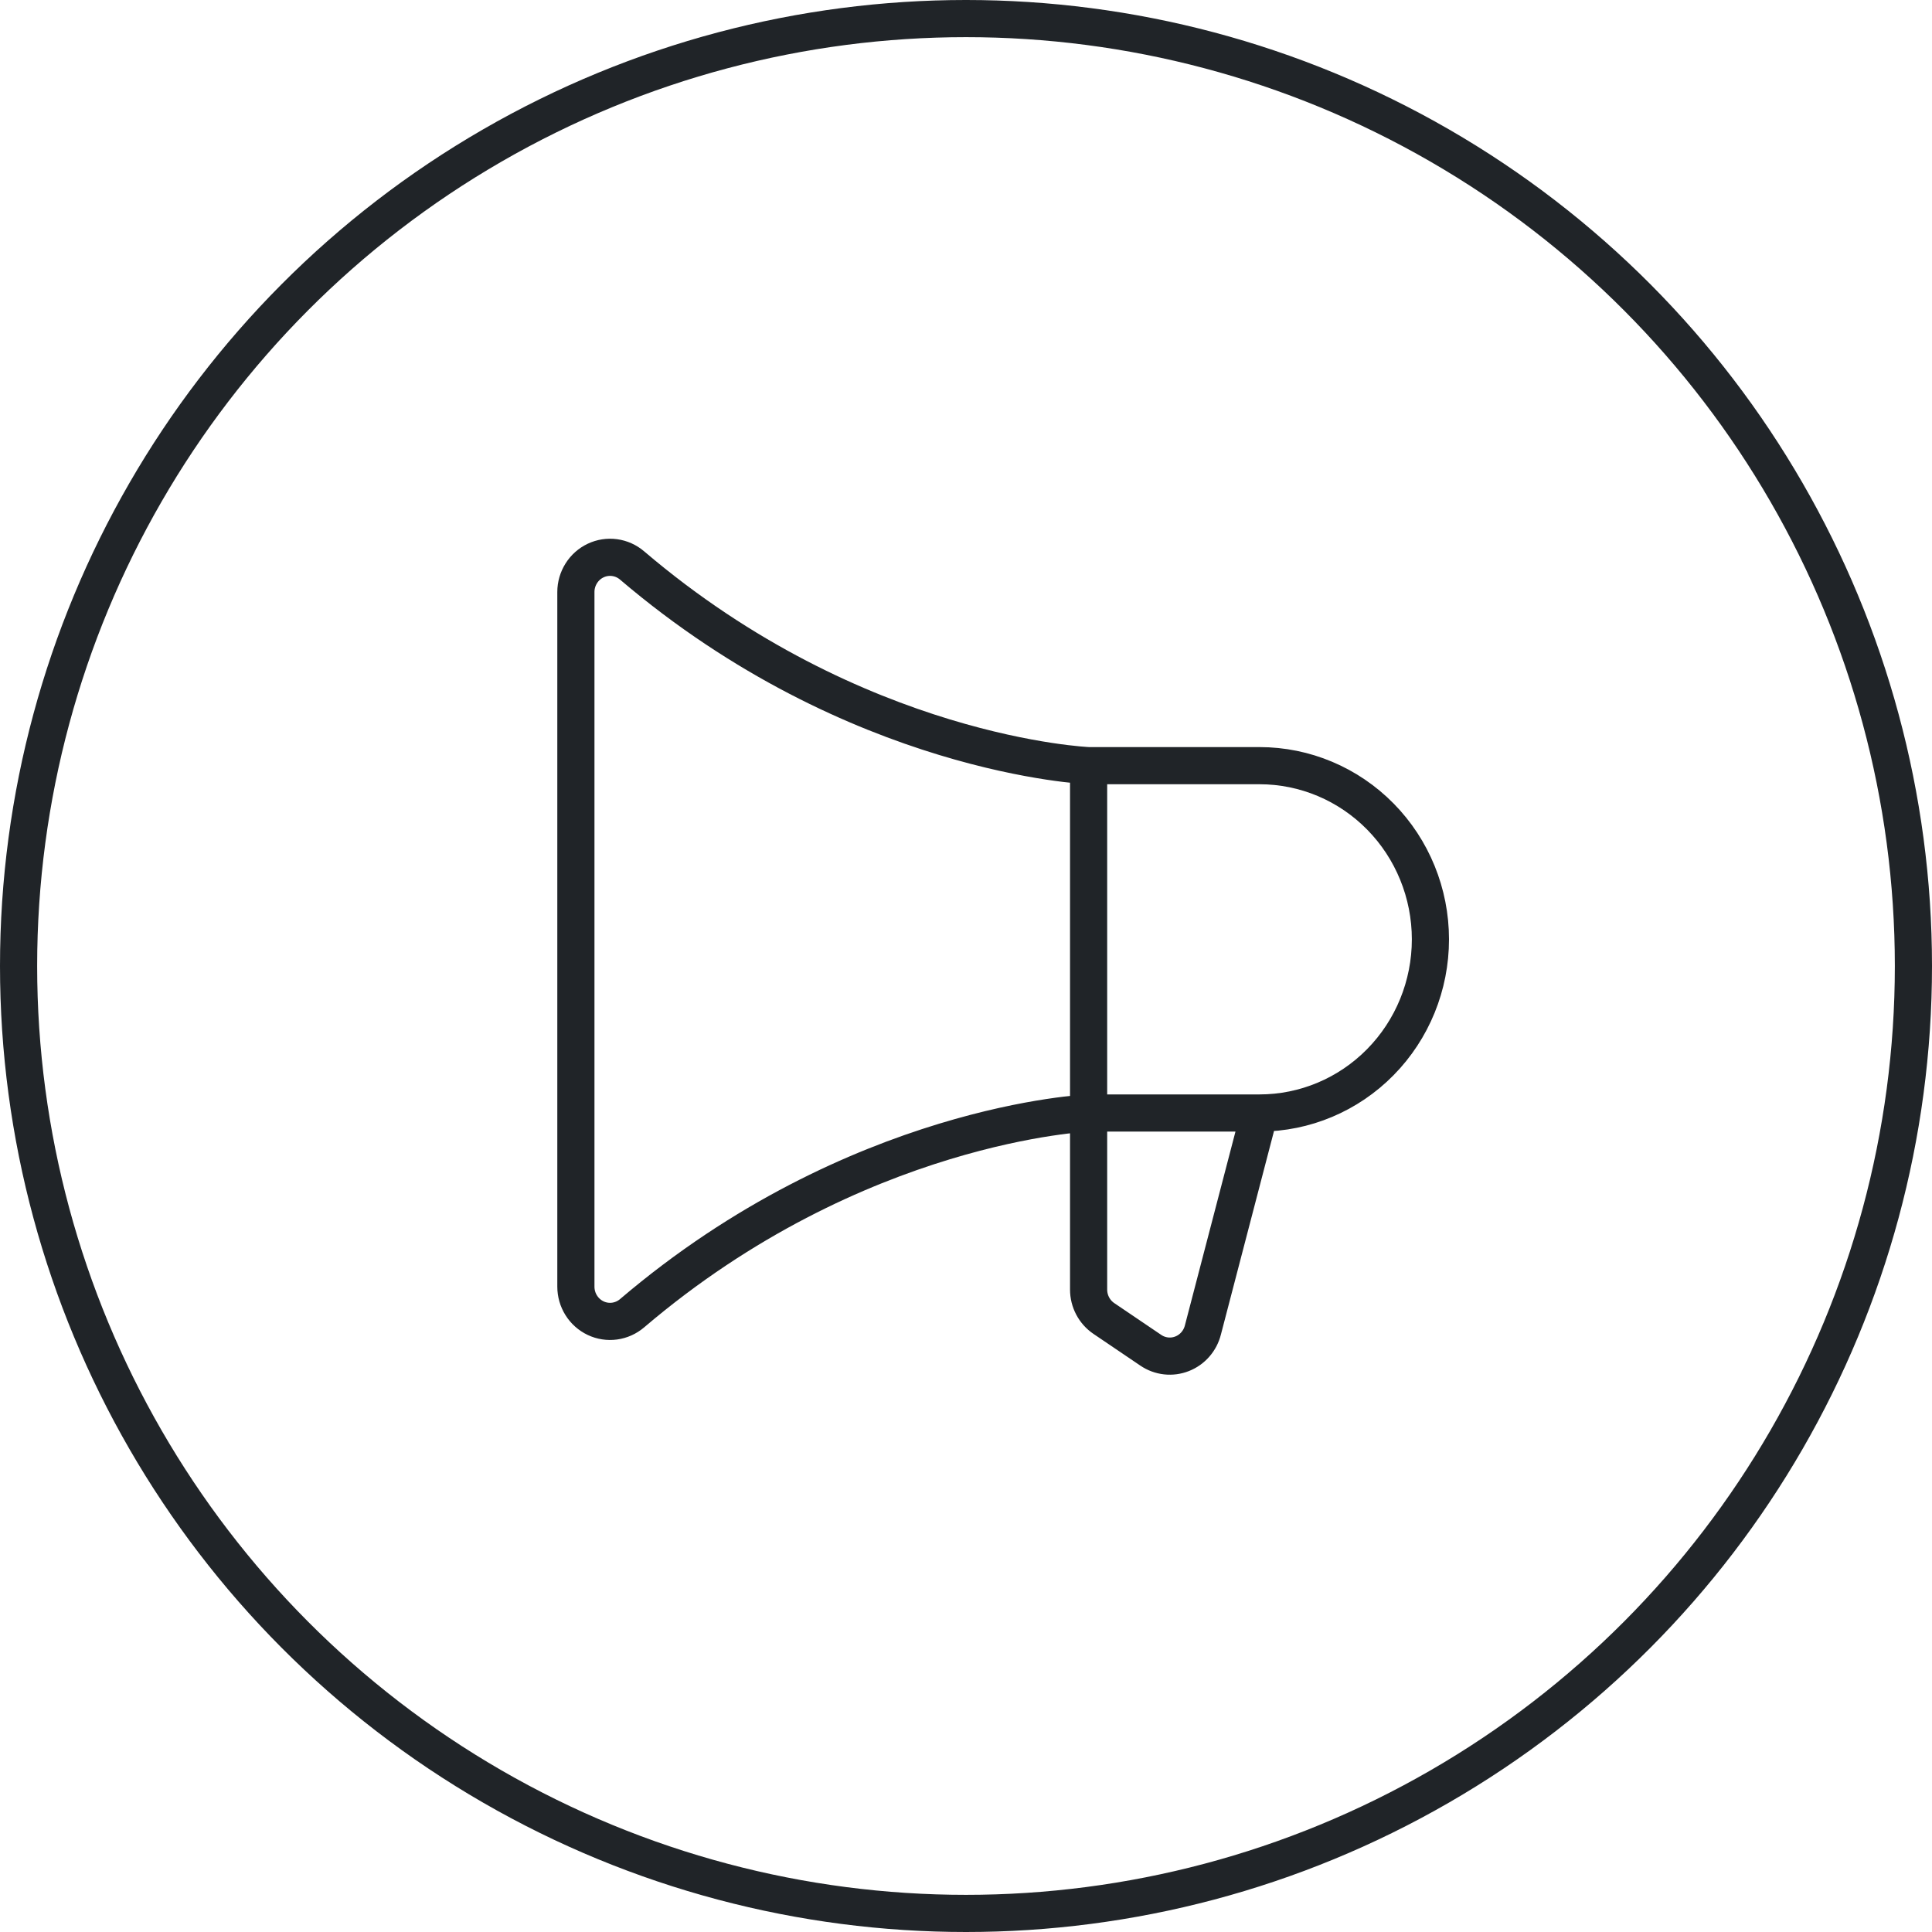
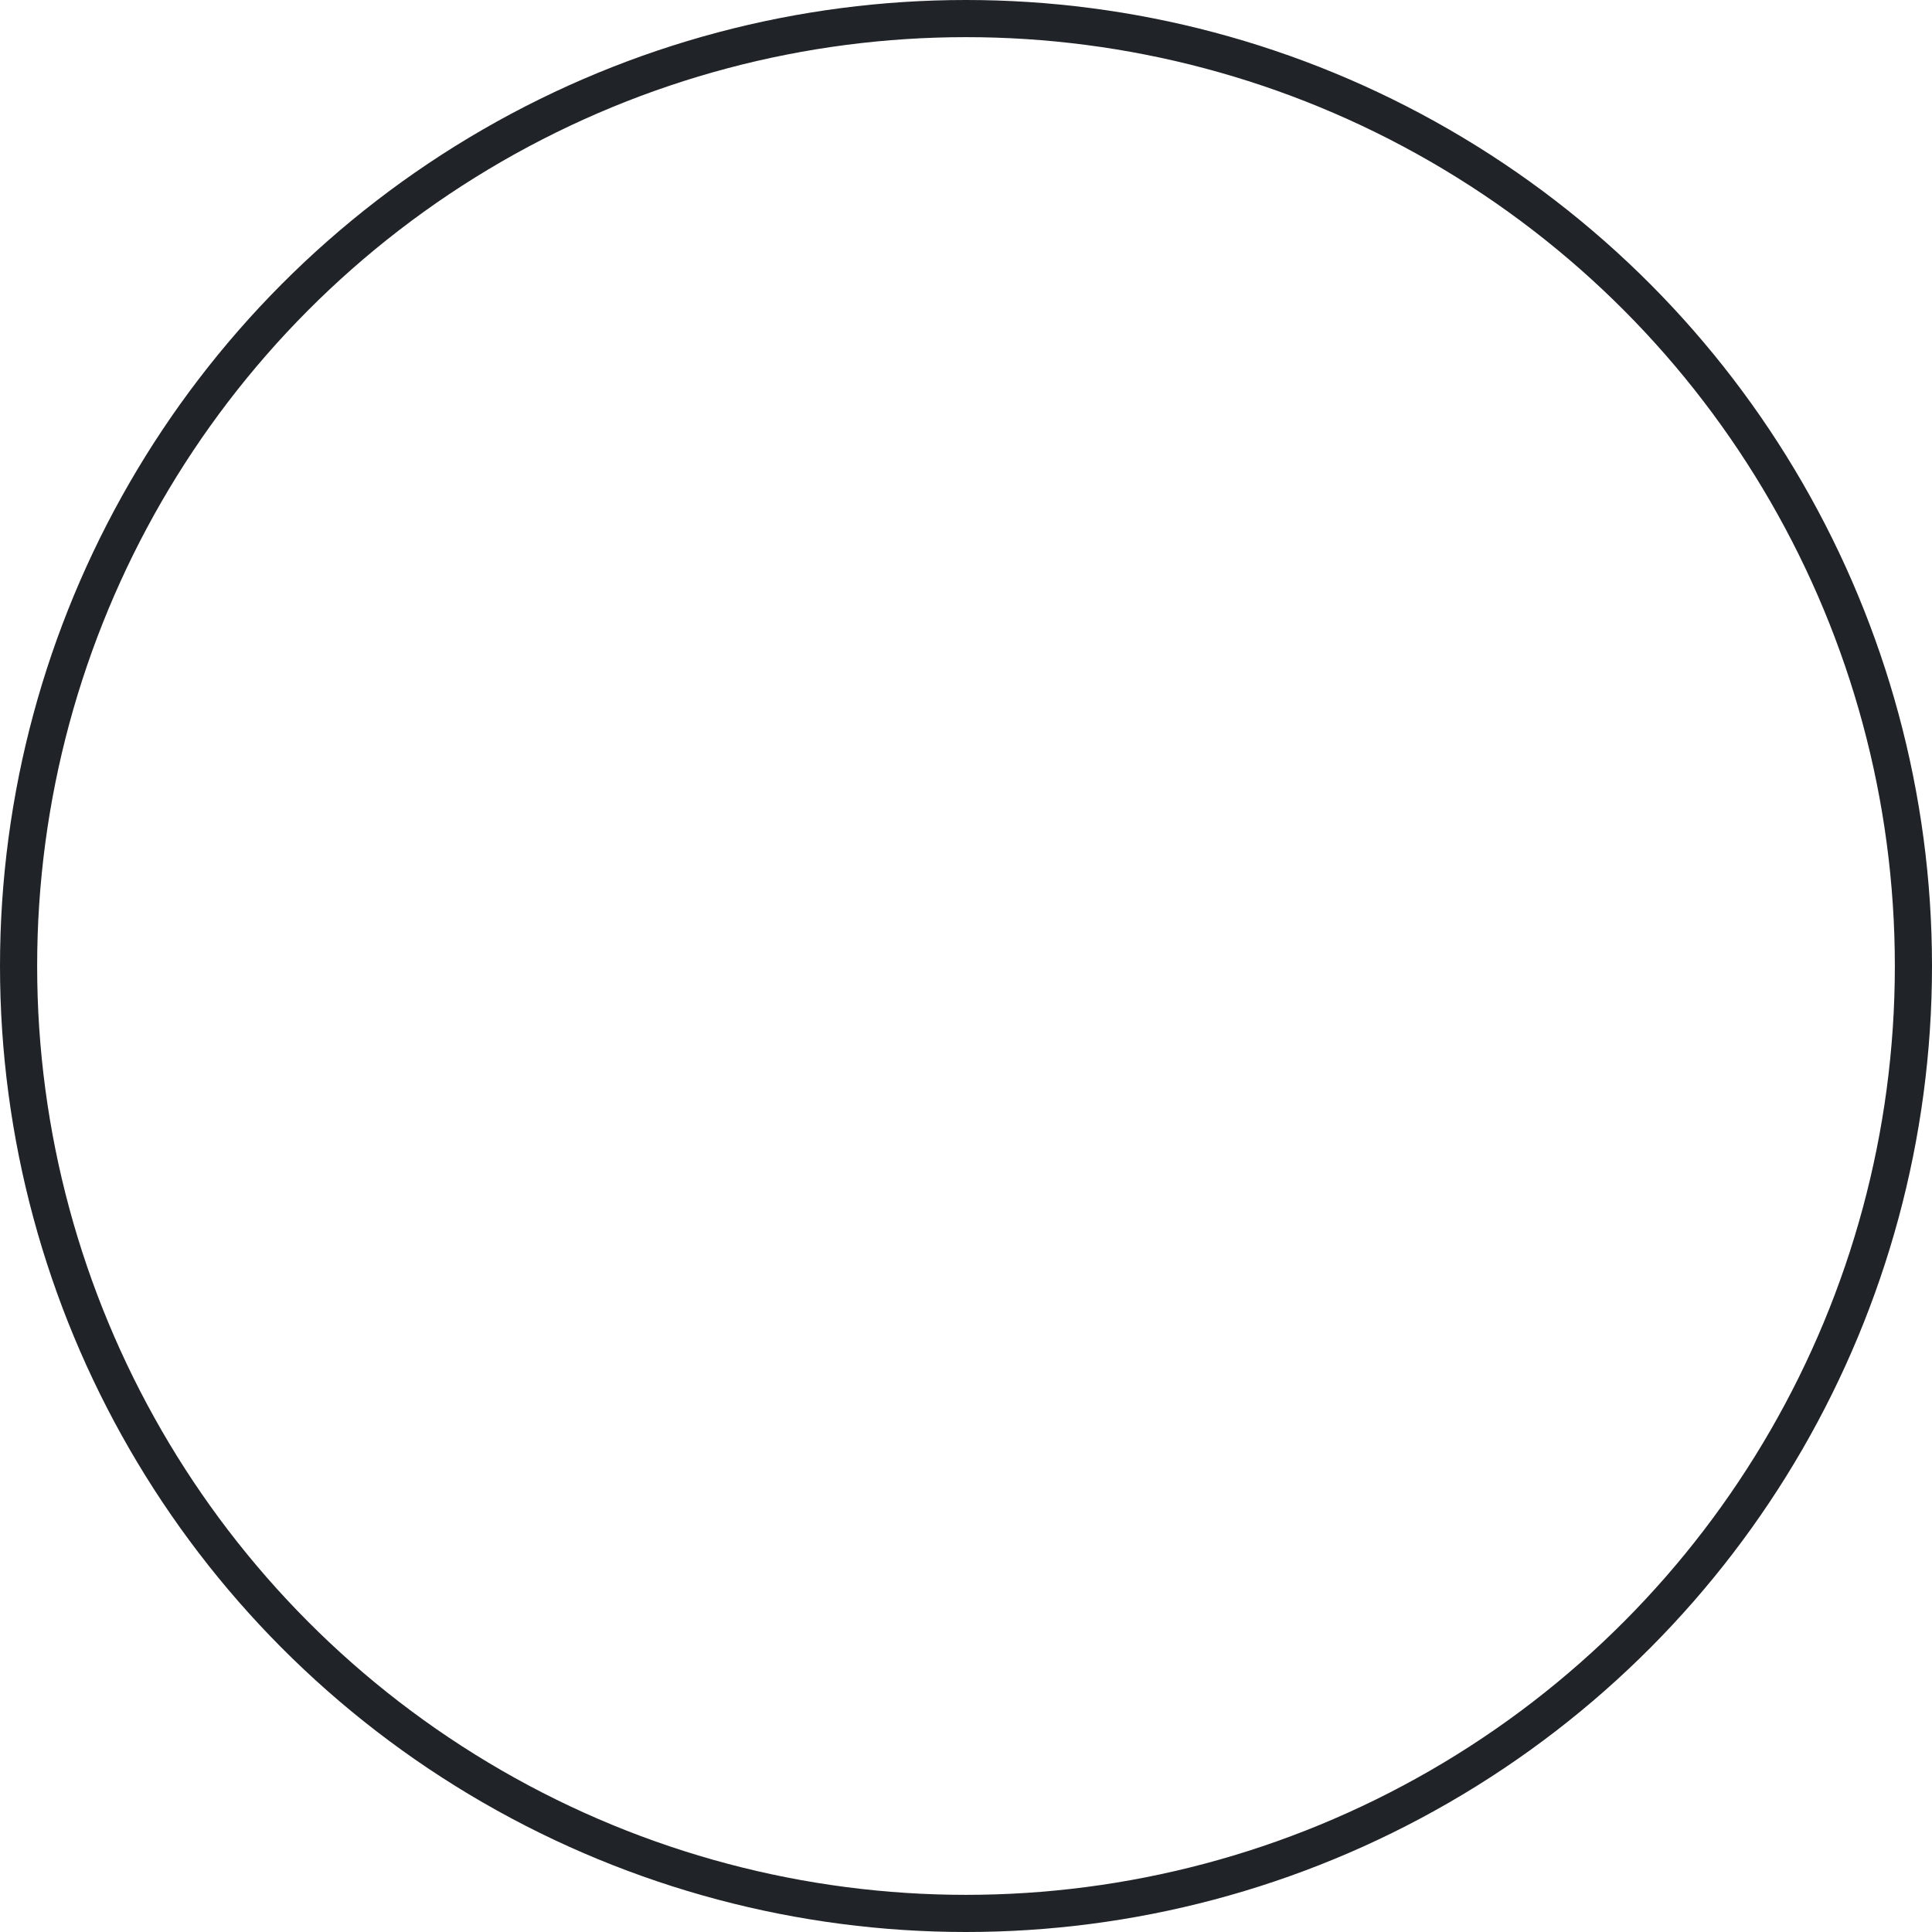
<svg xmlns="http://www.w3.org/2000/svg" width="104" height="104" viewBox="0 0 104 104" fill="none">
  <circle cx="52" cy="52" r="51" stroke="#202428" stroke-width="2" />
-   <path d="M58.6 41.216V69.419C58.6 69.726 58.675 70.029 58.818 70.3C58.961 70.571 59.167 70.802 59.419 70.973L61.949 72.686C62.194 72.852 62.475 72.956 62.769 72.989C63.062 73.022 63.358 72.982 63.633 72.874C63.908 72.766 64.154 72.592 64.349 72.367C64.544 72.143 64.683 71.874 64.755 71.583L67.8 59.913M58.6 41.216L67.8 41.216C70.24 41.216 72.58 42.201 74.305 43.954C76.031 45.707 77 48.085 77 50.565C77 53.044 76.031 55.422 74.305 57.175C72.58 58.928 70.24 59.913 67.8 59.913M58.6 41.216C58.6 41.216 46.077 40.711 34.025 30.439C33.757 30.21 33.43 30.063 33.083 30.016C32.735 29.969 32.382 30.024 32.065 30.174C31.747 30.324 31.478 30.563 31.29 30.863C31.101 31.163 31 31.511 31 31.867V69.262C31 69.618 31.1 69.967 31.289 70.267C31.477 70.567 31.746 70.806 32.064 70.957C32.381 71.107 32.735 71.162 33.082 71.115C33.429 71.068 33.756 70.921 34.025 70.692C46.077 60.418 58.6 59.913 58.6 59.913L67.8 59.913" stroke="#202428" stroke-width="2" stroke-linecap="round" stroke-linejoin="round" />
</svg>